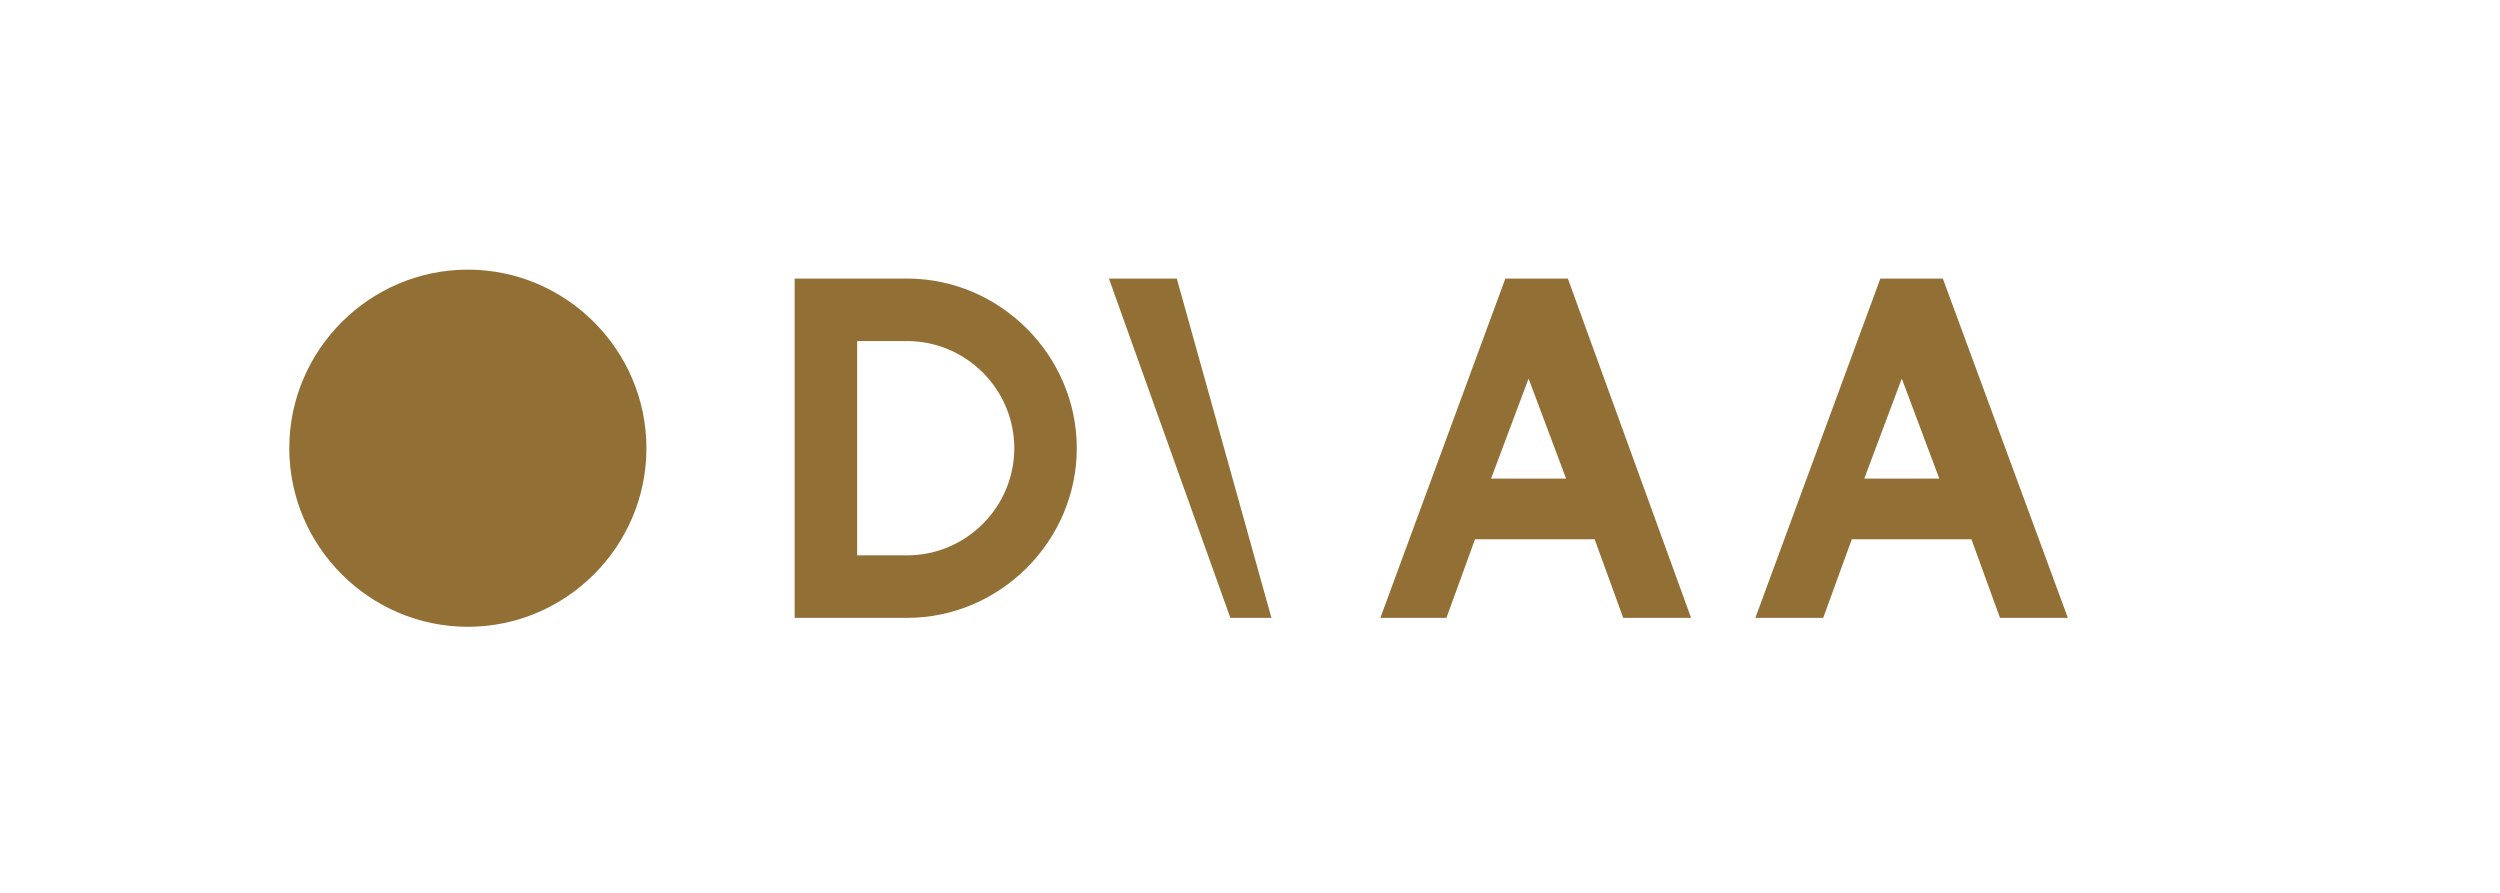
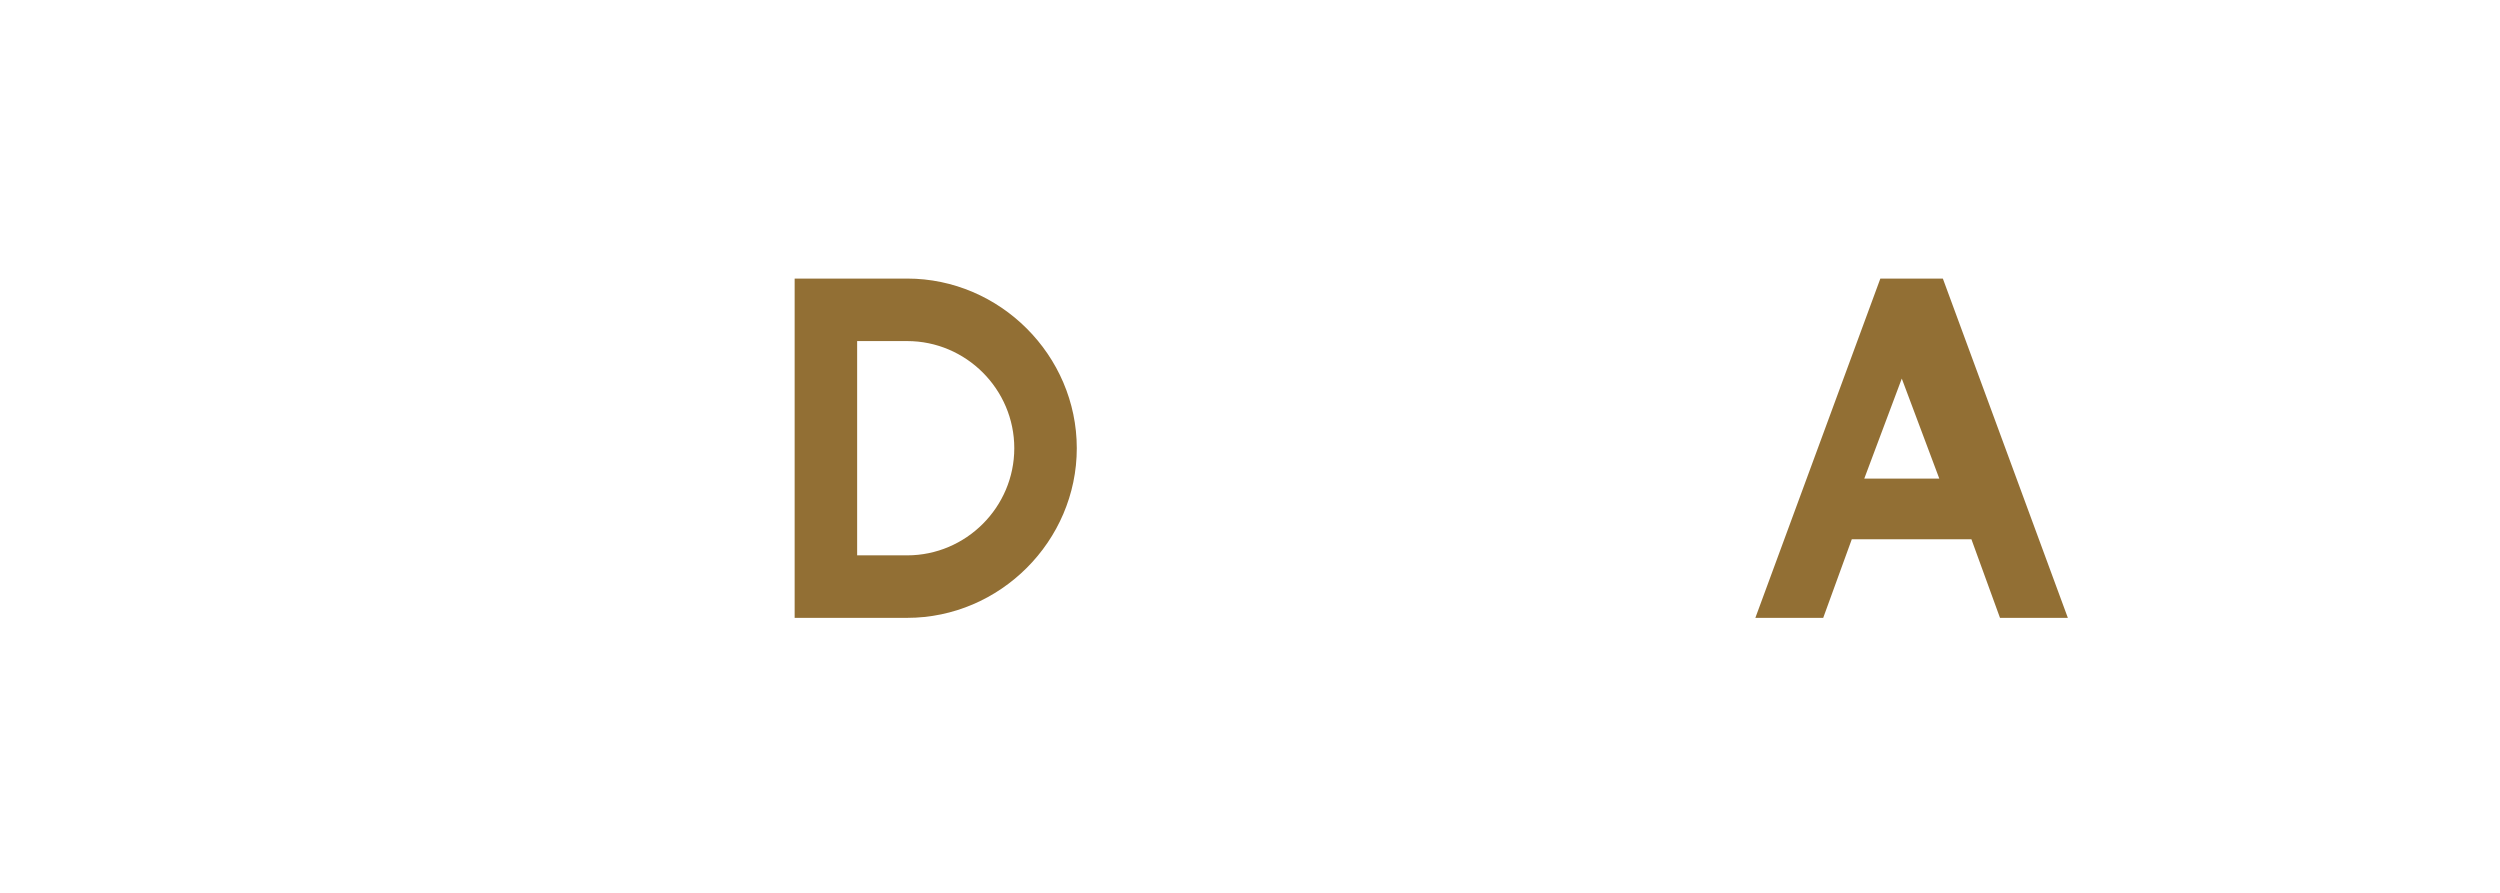
<svg xmlns="http://www.w3.org/2000/svg" width="140" height="50" viewBox="0 0 140 50">
-   <path fill="#926f34" d="M26.2,15.1c-5.5,0-10,4.5-10,10s4.5,10,10,10s10-4.5,10-10S31.7,15.1,26.2,15.1z" />
  <path fill="#926f34" d="M50.8,15.6h-6.3v19h6.3c5.2,0,9.5-4.3,9.5-9.5S56,15.6,50.8,15.6z M50.8,31.1h-2.8v-12h2.8c3.3,0,6,2.7,6,6S54.1,31.1,50.8,31.1z" />
-   <path fill="#926f34" d="M71.2,34.6l-5.3-19h-3.8l6.8,19H71.2z" />
-   <path fill="#926f34" d="M87.8,15.6h-3.5l-7,19H81l1.6-4.4h6.7l1.6,4.4h3.8L87.8,15.6z M83.5,26.8l2.1-5.6l2.1,5.6H83.5z" />
  <path fill="#926f34" d="M108.8,15.6h-3.5L98.3,34.6h3.8l1.6-4.4h6.7l1.6,4.4h3.8L108.8,15.6z M104.4,26.8l2.1-5.6l2.1,5.6H104.4z" />
</svg>